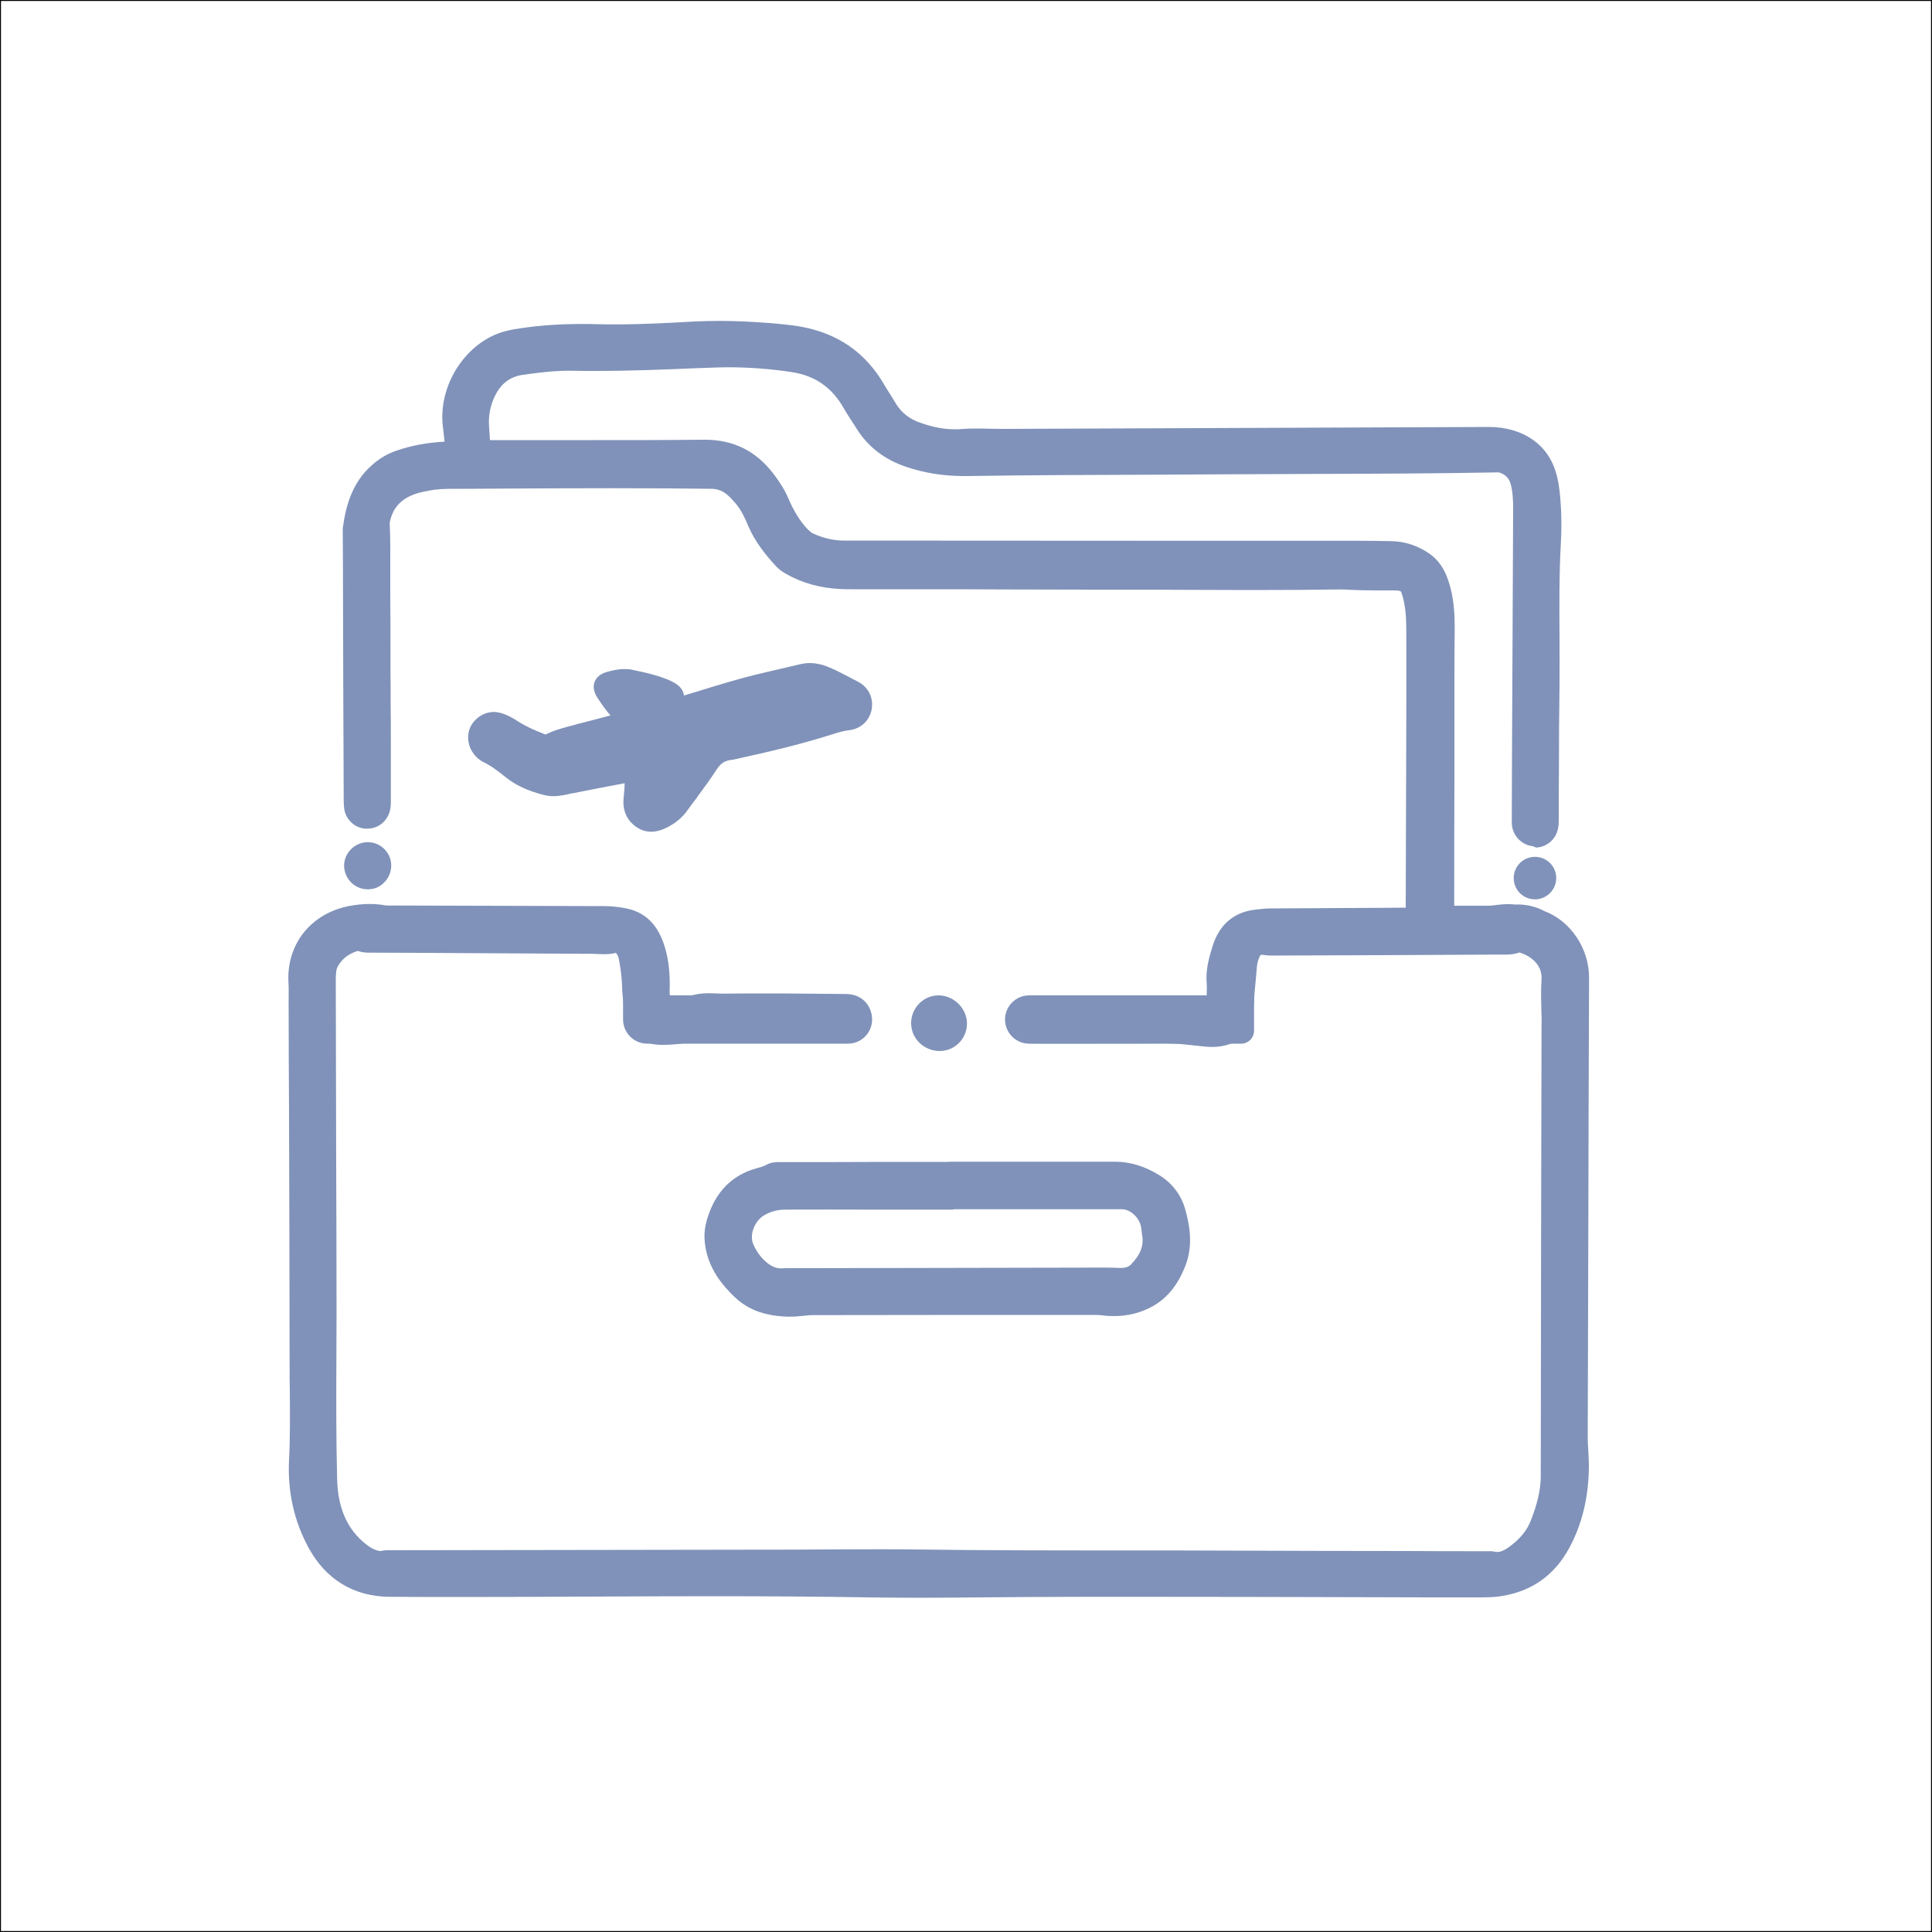
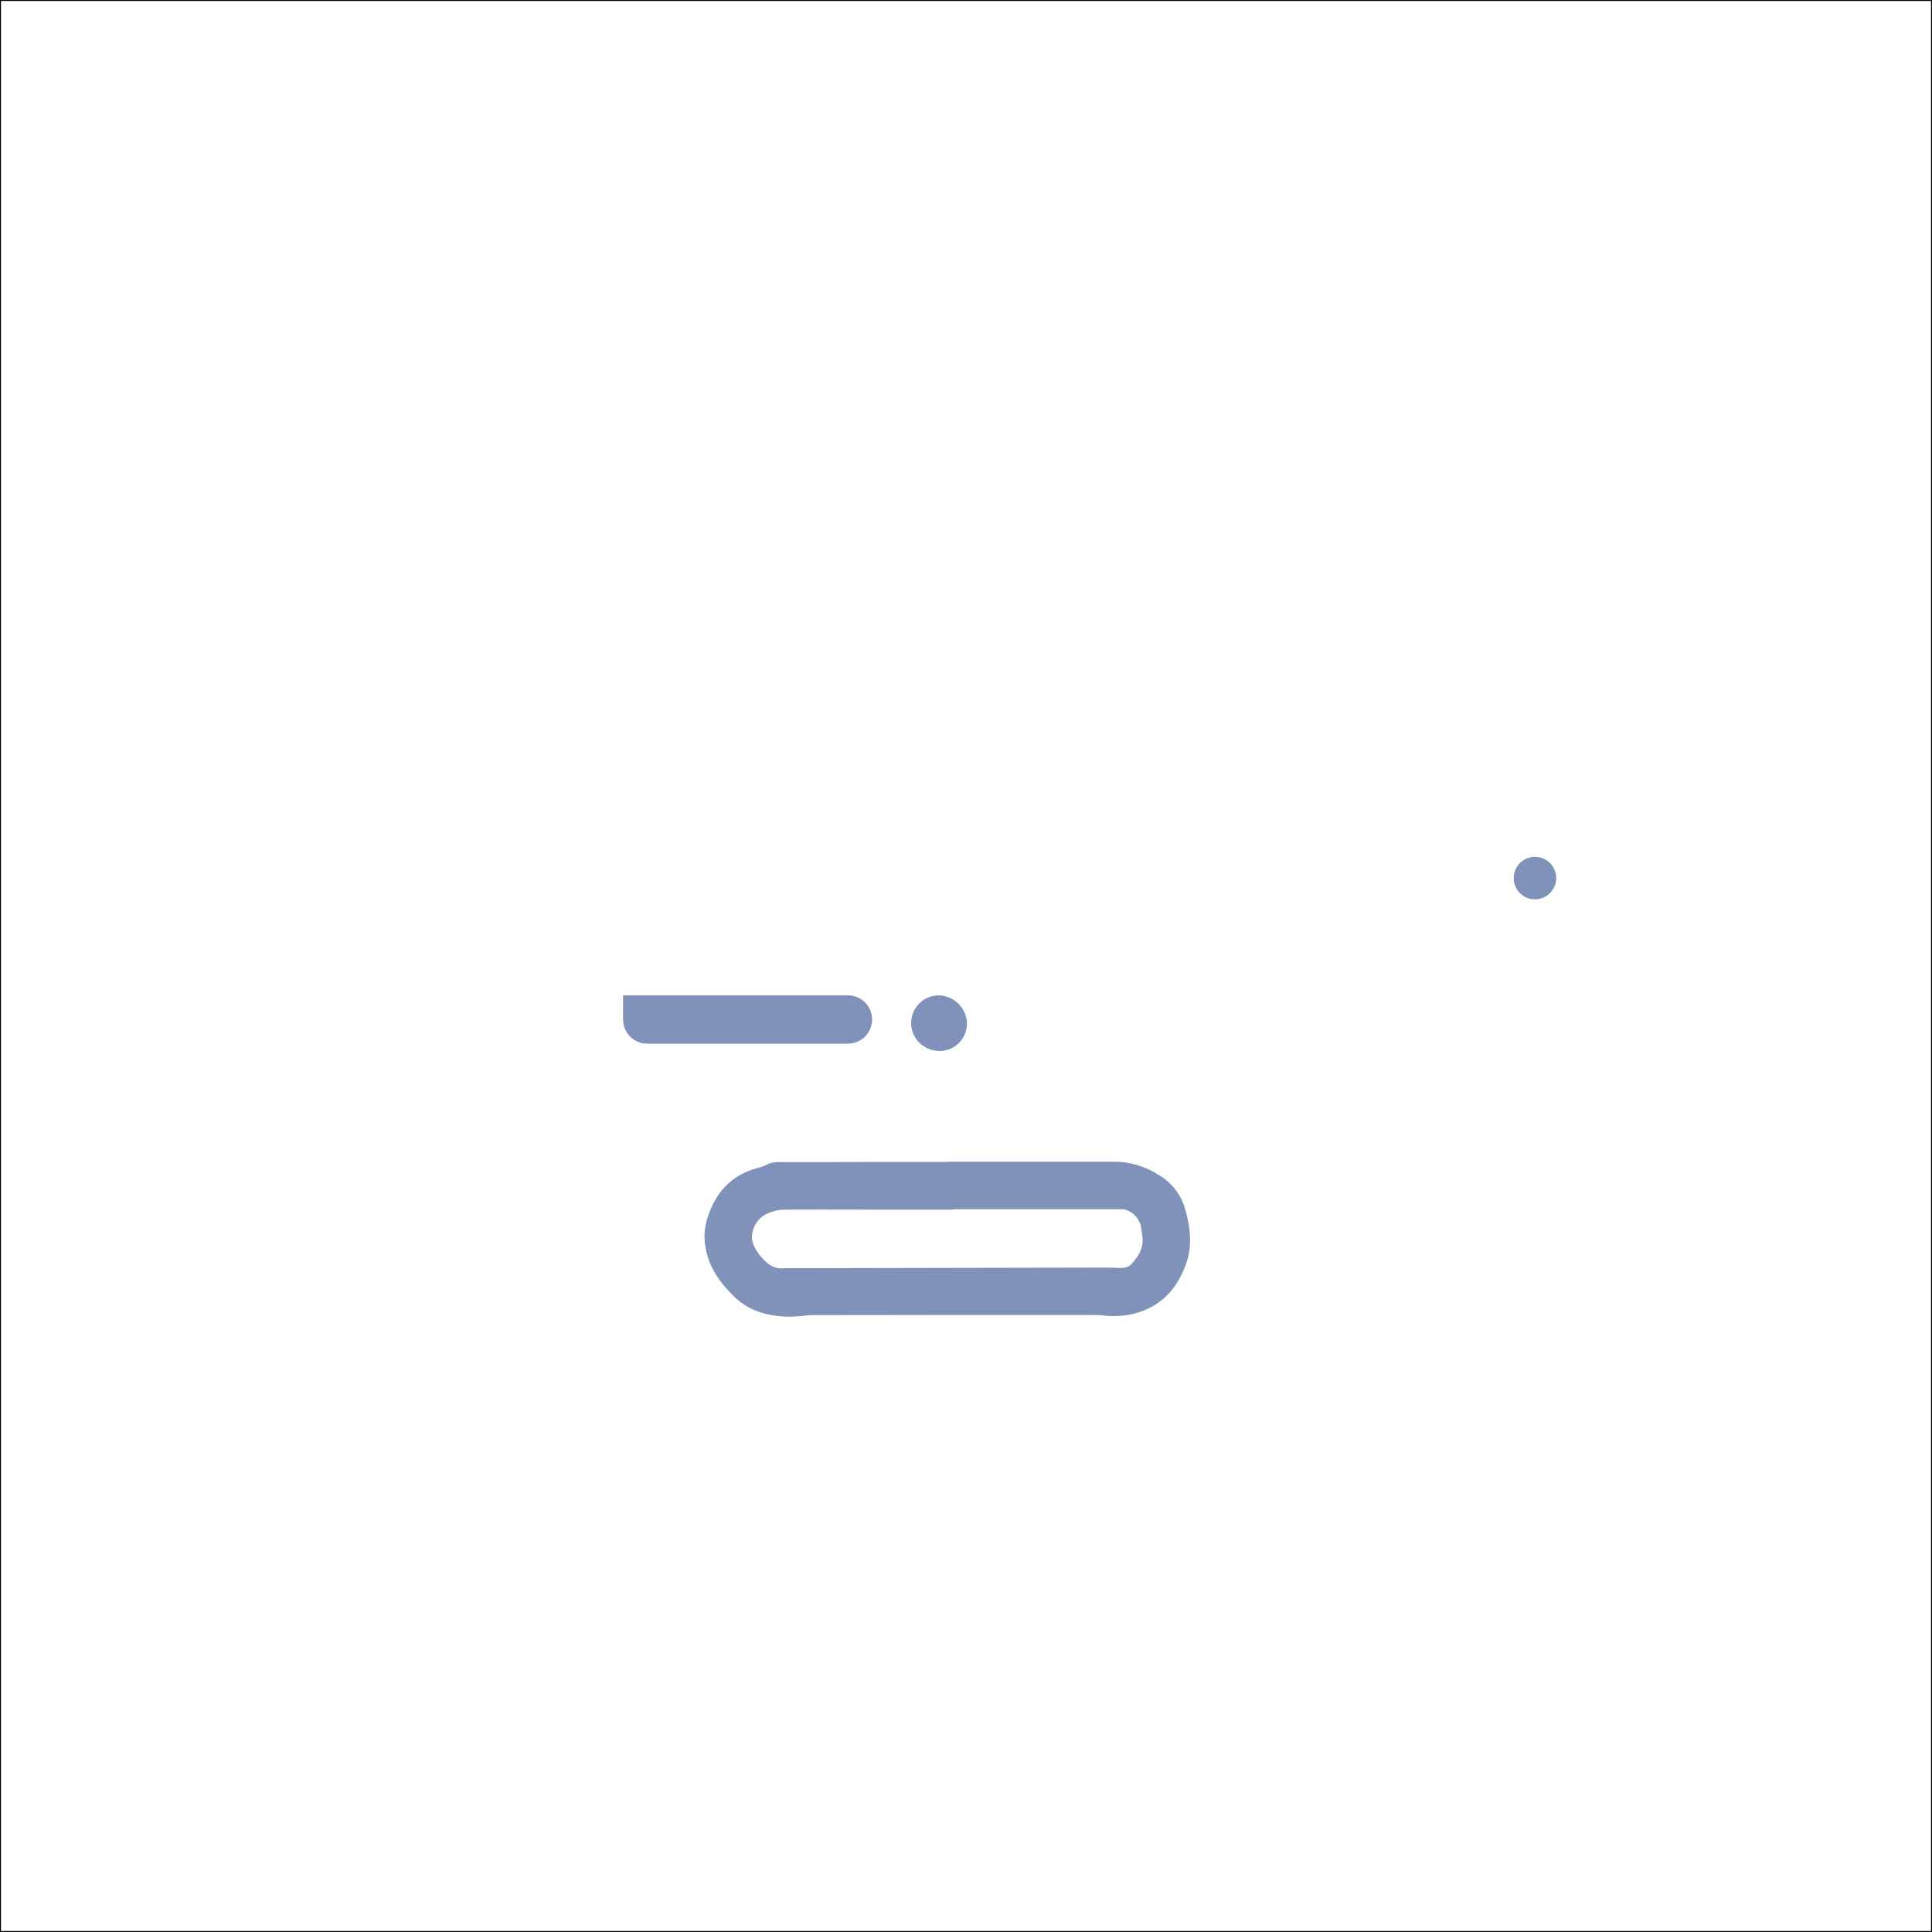
<svg xmlns="http://www.w3.org/2000/svg" version="1.1" id="Capa_1" x="0px" y="0px" viewBox="0 0 1000 1000" style="enable-background:new 0 0 1000 1000;" xml:space="preserve">
  <rect x="0" y="0" width="1000" height="1000" fill="#333333" stroke="none" />
  <style type="text/css">
	.st0{fill:#FFFFFF;stroke:#000000;stroke-miterlimit:10;}
	.st1{fill:#8092B9;}
</style>
  <rect class="st0" width="1000" height="1000" />
  <g>
-     <path class="st1" d="M795.1,438.7c5.7-0.3,10.4-4.4,11.4-10.2c0.3-1.5,0.3-3,0.3-4.3c0-8.8,0-17.6,0.1-26.4   c0-18.2,0.1-24.7,0.3-43.2c0.1-8.4,0-16.9,0-25.2c-0.1-15.9-0.2-32.3,0.7-48.4c0.5-9.3,0.3-18.4-0.7-27.1   c-0.9-7.8-3.3-18.9-13.7-26.2c-6.4-4.5-14.1-6.7-22.9-6.7h-0.2c-58.8,0.2-118.6,0.5-176.4,0.7c-25,0.1-50.1,0.2-75.1,0.3h-0.6   c-2.2,0-4.5-0.1-6.7-0.1c-2.3-0.1-4.6-0.1-6.9-0.1c-2.8,0-5.2,0.1-7.4,0.3c-1,0.1-2.1,0.1-3.1,0.1c-5.4,0-11-1-17.6-3.3   c-5.7-1.9-9.8-5.1-12.7-9.7c-0.9-1.5-1.8-2.9-2.7-4.4c-1.4-2.2-2.9-4.5-4.2-6.8c-8.4-14-20.6-23.3-36.2-27.5   c-7.2-2-14.5-2.6-22.5-3.3c-9.5-0.7-17.9-1.1-25.7-1.1c-4.4,0-8.8,0.1-13,0.3c-12.5,0.7-26.8,1.5-40.8,1.5c-3.4,0-6.7,0-9.9-0.1   c-2.7-0.1-5.4-0.1-7.9-0.1c-11.2,0-21.5,0.7-31.5,2.2c-5,0.7-10.2,1.7-15.3,4.3c-16.6,8.4-27.1,27.9-25,46.4l0.3,2.4   c0.2,1.9,0.4,3.7,0.6,5.6c-9.1,0.5-17.3,2-25,4.7c-4.4,1.5-8.6,3.9-12.3,7.2c-11.1,9.5-14,22.7-15.4,33c0,0.2,0,0.3,0,0.5l0.1,17.5   c0.1,41,0.2,82.1,0.4,123.1c0,1.2,0.1,3,0.4,4.8c1.1,5.2,5.5,9.1,10.7,9.5c0.4,0,0.7,0,1.1,0c4.9,0,9.1-2.8,11.1-7.4   c1.1-2.6,1.1-5.1,1.1-7c0-4.4,0-8.8,0-13.3c0-6.1,0-12.2,0-18.3c0-5.9,0-11.8-0.1-17.6c0-6.6,0-13.2-0.1-19.8c0-4.2,0-8.3,0-12.5   c0-8.1,0-16.4-0.1-24.7c0-4.3,0-8.7,0-12.9c0-8.1,0.1-16.4-0.3-24.6c0-0.2,0.1-0.8,0.2-1.1c1.5-6.7,5.4-11.1,12.1-13.7   c2.2-0.9,4.7-1.4,7.3-1.9l0.5-0.1c3.9-0.8,7.9-1,12.7-1c0.9,0,1.9,0,2.8,0c1,0,1.9,0,2.9,0h0.9c6.2,0,12.3-0.1,18.5-0.1   c18.7-0.1,37.9-0.2,56.9-0.2c19.1,0,36,0.1,51.5,0.3c3.3,0,5.9,1,8.3,3c1.7,1.4,3.2,3.1,4.4,4.5c2.9,3.4,4.8,7.4,6.7,12   c3.6,8.3,9.1,14.9,14,20.3c1.4,1.6,3.2,3,5.6,4.3c8.4,4.8,17.7,7.3,28.4,7.8c1.7,0.1,3.5,0.1,5.7,0.1c1.6,0,3.2,0,4.9,0   c1.4,0,2.8,0,4.2,0c8.4,0,16.8,0,25.2,0c15,0,30.2,0,45,0.1c14.7,0,30,0.1,45,0.1c3.5,0,6.9,0,10.4,0h3.8c11.3,0,22.7,0,33.8,0.1   c11.1,0,22.6,0.1,33.8,0.1c17.8,0,32.4-0.1,46-0.3c0.3,0,0.7,0,1,0c1.1,0,2.1,0,3,0.1c5.4,0.3,10.8,0.4,15.4,0.4c1.6,0,3.3,0,4.9,0   c1.3,0,2.6,0,3.8,0v-2l0,0v2c2.7,0,3.4,0.3,3.6,0.4c0.2,0.1,0.6,0.7,1.3,3.4c1.6,6.1,1.7,12.7,1.7,18.3   c0.1,35.9-0.1,72.3-0.2,107.6c0,11.1-0.1,22.2-0.1,33.4c0,0.4,0,0.7,0,1.1l-13.6,0.1c-18.7,0.1-37.5,0.2-56.2,0.3   c-2.4,0-4.6,0.2-6.8,0.5l-0.9,0.1c-11.3,1.1-19,7.7-22.5,19c-1.6,5.3-3.7,12-3,19.1c0.1,1.4,0.1,3,0,4.6c0,0.5,0,1,0,1.5   c0,0.7-0.1,1.4-0.2,2c0,0.1,0,0.1,0,0.2h-0.1h-0.2c-0.3,0-0.7,0-1,0c-3.4,0-6.8-0.4-10.3-0.9c-3.7-0.5-7.5-1-11.4-1   c-0.6,0-1.2,0-1.7,0c-0.8,0-1.5,0.1-2.3,0.1c-1.5,0.1-3,0.2-4.5,0.2c-0.2,0-0.4,0-0.7,0c-5-0.1-10-0.1-14.6-0.1h-4h-4   c-7.5,0,4,0-2.4-0.2c-2.2-0.1-4.5-0.1-7-0.1c-5.1,0-10.2,0.1-15.2,0.3c-3.1,0.1-6.4,0.2-9.6,0.2c-0.7,0-1.5,0-2.4,0.2   c-6.1,1.1-10.3,6.2-10.2,12.3s4.6,11,10.8,11.8c1.1,0.1,2.1,0.1,3.1,0.1h0.3h17.3c21.6,0,26.2,0,48.2-0.1h0.2c4.5,0,9,0.4,14.3,1   c0.6,0.1,1.3,0.2,2,0.2c2.7,0.3,5.5,0.7,8.4,0.7c2.1,0,4-0.2,5.9-0.6c5.9-1.2,9.7-4,11.8-8.5c1.7-3.8,3.7-8.9,4-14.5   c0.1-3.1,0.4-6.2,0.7-9.2c0.2-2.6,0.5-5.2,0.7-7.9c0.1-2.3,0.7-4.4,1.6-6.3c0.4-0.7,0.5-0.7,0.8-0.7c0.1,0,0.2,0,0.4,0   c1.7,0.2,3.1,0.4,4.5,0.4h0.1c35.8-0.1,76.4-0.3,116.4-0.5h0.2c0.7,0,1.4,0,2.1,0c0.8,0,1.6,0,2.3,0c2.2,0,4.8-0.1,7.5-1.1   c6,1.8,12,6.4,11.5,14c-0.4,5.4-0.2,10.7-0.1,15.8c0.1,2.7,0.2,5.5,0.1,8.3c-0.2,71.2-0.3,147.3-0.4,232.7c0,6.9-1.6,14.1-5.1,23.1   c-2,5.3-5.8,9.8-11.4,13.9c-2.4,1.7-4.3,2.5-6.1,2.5c-0.5,0-1-0.1-1.6-0.2c-0.7-0.2-1.4-0.2-2.2-0.2c-0.3,0-0.7,0-1,0   c-0.2,0-0.4,0-0.7,0c-13.9,0-27.8,0-41.6-0.1c-29.4,0-59.9-0.1-89.8-0.2c-18.4-0.1-37-0.1-55.1-0.1c-35.8,0-72.9,0-109.3-0.5   c-6-0.1-12.4-0.1-19.5-0.1c-9.7,0-19.6,0.1-29.2,0.1c-8.3,0.1-17,0.1-25.5,0.1c-43.9,0.1-87.9,0.1-131.8,0.2l-65.3,0.1   c-0.3,0-0.6,0-0.9,0c-0.4,0-0.8,0-1.2,0c-1,0-1.8,0.1-2.6,0.3c-0.3,0.1-0.6,0.1-0.8,0.1c-1,0-2.1-0.4-3.6-1.1   c-1.4-0.6-2.7-1.6-4-2.6c-9.5-7.6-14.3-18.5-14.7-33.4c-0.5-19.8-0.5-39.9-0.4-59.4c0-8.4,0.1-17.1,0.1-25.7   c0-26.6-0.1-53.2-0.2-79.8c-0.1-31.4-0.1-62.8-0.2-94.2c0-1.1,0.1-2.2,0.2-3.6c0.1-1.3,0.6-2.5,1.4-3.7c2.1-3.3,5.2-5.6,9.4-7   c0.3-0.1,0.4-0.1,0.5-0.1c2.1,0.8,4,0.9,5.9,0.9h0.4h0.3h0.3l26.1,0.1c29,0.2,59,0.3,88.4,0.5c0.8,0,1.7,0,2.6,0.1c1,0,2,0.1,3,0.1   c2.6,0,4.6-0.2,6.5-0.7c0.1,0.1,0.2,0.2,0.4,0.5c0.6,0.9,1,1.9,1.2,3.1c0.9,4.8,1.5,9.6,1.6,14.2c0.2,5.8,1.1,11.3,2.8,16.9   c2.6,8.5,8,12.6,16.8,12.9c0.7,0,1.4,0,2.2,0c2.6,0,5.3-0.2,8.4-0.6c6.3-0.8,11.8-1.2,16.9-1.2h0.5c19.2,0.1,23.4,0.1,42.3,0.1   c8.3,0,16.6,0,24.9,0h0.1c1.9,0,3.9-0.1,5.9-0.8c5.1-1.8,8.3-6.3,8.3-11.6s-3.5-9.9-8.6-11.5c-1.6-0.5-3.2-0.7-4.7-0.7   c-11.1-0.1-21.9-0.2-32.7-0.3c-4,0-8,0-12,0c-11.8,0-7.4,0-18.2,0.1h-0.3c-1.2,0-2.4,0-3.6-0.1c-1.3,0-2.6-0.1-3.9-0.1   c-1.9,0-4.8,0.1-7.7,0.8c-2.8,0.7-5.6,0.8-8.7,0.9c-1.2,0-2.5,0.1-3.8,0.2c-0.2-0.9-0.3-1.7-0.3-2.5c0.3-9-0.4-16.3-2.4-23   c-3.5-12-10.4-18.7-21-20.5c-3.8-0.7-7.3-1-10.5-1c-36-0.1-72.6-0.2-107.9-0.3H203h-0.1c-0.3,0-0.6,0-0.8,0c-0.3,0-0.5,0-0.8,0   c-0.6,0-1.4,0-2-0.1c-2.6-0.5-5.4-0.7-8.1-0.7c-3.5,0-7.1,0.4-10.8,1.1c-19.7,4-32.2,19.9-31.1,39.6c0.2,2.7,0.1,5.5,0.1,8.4   c0,1.5-0.1,3.1,0,4.6c0,17.8,0.1,35.6,0.2,53.4c0.1,43.2,0.3,88,0.3,131.9c0,4.5,0,9,0.1,13.3c0.1,11.7,0.2,23.8-0.4,35.6   c-0.8,16.2,2.6,31.5,10.1,45.3c9,16.5,23.5,25.3,42,25.4c11.6,0.1,23.7,0.1,37.1,0.1c21.7,0,43.8-0.1,65.2-0.2   c21.4-0.1,43.4-0.2,65.1-0.2c30.9,0,56.4,0.2,80.3,0.6c7.8,0.1,16.1,0.2,25.5,0.2c11,0,22.1-0.1,32.9-0.2   c8.4-0.1,17.2-0.1,25.7-0.2c17.2-0.1,35-0.1,54.5-0.1c38.6,0,77.9,0.1,115.9,0.2c21,0.1,42,0.1,63,0.1h0.2c3.9,0,7.2-0.2,10.3-0.7   c15.5-2.5,27.2-10.8,34.8-24.8c6.8-12.5,10.2-26.9,10.2-42.9c0-2.6-0.2-5.1-0.3-7.5c-0.2-2.5-0.3-4.8-0.3-7.1   c0.1-34.1,0.2-68.7,0.3-102.2c0.1-44.3,0.2-90.2,0.4-135.3c0.1-15.4-9.6-29.7-23.3-34.8c-7.4-4-14.8-3.3-14.8-3.3   c-1-0.1-2.1-0.2-3.1-0.2c-0.4,0-0.8,0-1.2,0c-1.9,0-3.7,0.2-5.4,0.4c-1.6,0.2-3,0.4-4.4,0.4h-0.1c-1.1,0-2.2,0-3.2,0   c-2.6,0-5.1,0-7.7,0c-2.2,0-4.4,0-6.6,0l0,0c0-21.1,0-42.2,0.1-63.3v-36.2c0-3.9,0-7.7,0-11.6c0-8.7,0-17.7,0.1-26.5v-0.4   c0.1-7.9,0.2-16.1-1.6-24.3c-1.7-7.4-4.3-14.9-11.4-19.9c-5.9-4.1-12.7-6.4-19.7-6.5c-5.3-0.1-11-0.2-18.3-0.2c-3.3,0-6.5,0-9.8,0   s-6.5,0-9.8,0h-1h-55c-62.1,0-126.3-0.1-189.5-0.1c-5.4,0-10.8-1.3-16-3.7c-0.9-0.4-1.7-1.1-2.8-2.2c-3.9-4.1-7.1-9.3-9.9-15.8   c-1.7-4.1-4.2-8.2-7.7-12.8c-9.1-11.9-20.7-17.7-35.6-17.7h-0.4c-20.3,0.2-40.3,0.2-57.1,0.2c-7,0-14.1,0-21.1,0s-14.1,0-21.1,0   c-3.3,0-6.6,0-10,0c-0.3,0-0.6,0-0.9,0c-0.2,0-0.4,0-0.6,0c-0.1-1.6-0.2-3.2-0.3-4.8c-0.1-0.9-0.1-1.9-0.2-2.8   c-0.3-5.2,0.7-10.3,3-15.1c3.1-6.5,7.9-10.2,14.6-11.1c7.9-1.1,15.6-2.1,23.4-2.1c0.6,0,1.3,0,1.9,0c4,0.1,8.2,0.1,12.5,0.1   c17.2,0,34.6-0.7,51.4-1.4c2.9-0.1,5.7-0.2,8.6-0.3c2.7-0.1,5.5-0.2,8.2-0.2c10.8,0,22,0.8,33.1,2.5c11.9,1.8,20.7,7.8,26.8,18.5   c1.6,2.8,3.3,5.4,5,8c0.7,1,1.3,2,2,3.1c5.9,9.3,14.5,15.8,25.6,19.5c9.6,3.2,19.3,4.7,29.7,4.7c0.5,0,1,0,1.5,0   c32.6-0.5,65.8-0.6,97.9-0.7c11.9-0.1,23.8-0.1,35.7-0.2c15.6-0.1,31.4-0.1,46.8-0.2c31-0.1,63-0.2,94.6-0.8l0,0   c0.4,0,0.8,0.1,1.3,0.3c2.8,1.1,4.4,2.9,5.2,5.7c1.2,4.3,1.3,9,1.3,13.1c-0.2,47.4-0.4,83.4-0.6,130.1l-0.1,30.2v0.4   c0,0.9,0,2,0.1,3.1c0.8,5.7,5.3,10,10.8,10.6" />
    <path class="st1" d="M404.6,601.5c-0.3,0-0.5,0-0.8,0s-0.6,0-1,0c-1.8,0-3.9,0.2-5.9,1.3c-1.6,0.9-3.4,1.4-5.3,1.9   c-12.7,3.5-21.3,12.2-25.5,26c-1.4,4.5-1.8,8.8-1.2,13.2c1.6,13,9.5,21.8,15.3,27.4c4.9,4.7,10.8,7.7,17.7,9.1   c2.9,0.6,6.1,1,9.7,1.1c0.5,0,1,0,1.5,0c2.2,0,4.3-0.2,6.3-0.4c1.9-0.2,3.7-0.4,5.5-0.4c47.6-0.1,96-0.1,142.8-0.1h2.8   c1.5,0,2.8,0.1,3.9,0.2c2.1,0.3,4.2,0.4,6.2,0.4c7.4,0,14.3-1.8,20.4-5.3c7.3-4.2,12.7-10.9,16.5-20.6c4.4-11.1,2-22.2-0.1-29.6   c-2.1-7.3-6.7-13.3-13.3-17.4c-7.4-4.6-15.1-7-22.9-7c-11.3,0-23.8,0-39.1,0c-7.8,0-15.6,0-23.4,0c-7.8,0-15.6,0-23.4,0   c-0.3,0-0.5,0-0.8,0.1h-16.2h-17C439.9,601.5,422.2,601.5,404.6,601.5z M450.3,626.1c7.1,0,14.2,0,21.2,0c7.1,0,14.2,0,21.2,0   c0.4,0,0.9-0.1,1.3-0.2c7.3,0,14.6,0,21.9,0c7.7,0,15.5,0,23.2,0c16.6,0,29.5,0,41.6,0c4.4,0,9.1,4.4,9.9,9.2   c0.1,0.4,0.1,0.9,0.2,1.4c0.1,0.7,0.2,1.6,0.3,2.4c1.1,5.5-0.6,10.3-5.7,15.6c-1.2,1.2-2.9,1.8-5.2,1.8c-0.2,0-0.4,0-0.5,0   c-2.1-0.1-4.7-0.2-7.3-0.2h-0.2c-50.9,0.1-101.9,0.2-152.8,0.3H409h-0.1h-0.7h-0.8c-0.7,0-1.5,0-2.4,0.1c-0.3,0-0.5,0-0.8,0   c-2.3,0-4.4-0.8-6.7-2.5c-3.2-2.5-5.8-5.8-7.6-10c-2.2-5,0.8-12.5,6.2-15.3c3.3-1.8,6.7-2.6,10.3-2.6   C419.1,626,432.6,626.1,450.3,626.1z M406.5,622L406.5,622L406.5,622L406.5,622z" />
-     <path class="st1" d="M198.9,456.7c2.3-2.3,3.6-5.4,3.6-8.7c0-6.7-5.5-12.1-12.2-12.1h-0.1c-6.5,0.1-12,5.5-12.1,12   c0,3.2,1.2,6.3,3.5,8.7c2.3,2.4,5.5,3.7,8.6,3.7C193.6,460.4,196.6,459.1,198.9,456.7z" />
    <path class="st1" d="M486.3,544L486.3,544c3.9,0,7.4-1.5,10.1-4.2s4.1-6.3,4.1-10.2c-0.1-7.7-6.8-14.3-14.6-14.4h-0.1   c-3.8,0-7.4,1.5-10.1,4.3s-4.2,6.5-4.1,10.4C471.8,537.7,478.2,543.9,486.3,544z" />
    <path class="st1" d="M794.5,465.5L794.5,465.5c-6.1,0-11-4.9-11-11l0,0c0-6.1,4.9-11,11-11l0,0c6.1,0,11,4.9,11,11l0,0   C805.5,460.5,800.6,465.5,794.5,465.5z" />
  </g>
  <g>
-     <path class="st1" d="M337.1,429c-2.6,0-5-0.8-7.2-2.4c-4.4-3.2-6.3-7.7-5.6-13.5c0.4-3.4,0.6-6.1,0.5-8.7c0-0.3,0-0.6,0-0.8   c-0.2,0-0.4,0.1-0.7,0.1c-4.7,0.9-9.5,1.8-14.1,2.7l-7.3,1.4c-1.1,0.2-2.3,0.5-3.5,0.7c-1,0.2-2,0.4-3,0.6   c-0.4,0.1-0.7,0.2-1.1,0.2c-0.3,0.1-0.6,0.2-0.9,0.2c-0.3,0.1-0.7,0.1-1,0.2c-0.6,0.1-1.3,0.3-2,0.4c-1.7,0.3-3.2,0.5-4.8,0.5   c-1.5,0-3-0.2-4.6-0.6c-8.2-2.2-14.1-4.9-19-8.8c-3.9-3.1-7.7-6-12-8.1c-2.3-1.2-4.1-2.9-5.5-5.2c-2.5-4.3-2.2-9.6,0.8-13.3   c2.3-2.9,5.8-4.6,9.4-4.6c1.2,0,2.4,0.2,3.7,0.6c2.5,0.8,5.1,2.1,8.2,4.1c4.2,2.7,8.9,4.7,13.4,6.5c0.8,0.4,1.2,0.4,1.6,0.4   s0.7-0.1,1-0.2c4.3-2.1,8.8-3.2,13.1-4.4l3.3-0.9c2.5-0.6,4.9-1.3,7.3-1.9c4.1-1.1,7.6-2,10.7-2.8c0.1-0.1,0.3-0.1,0.4-0.1   s0.2-0.1,0.3-0.1c0,0,0.1,0,0.1-0.1c-3.2-3.3-5.8-7.1-8-10.5c0-0.1-0.1-0.1-0.1-0.2l0,0c-1.7-2.5-2.1-4.8-1.4-6.8s2.5-3.5,5.4-4.3   c2.3-0.7,5.4-1.5,8.7-1.5c1.6,0,2.8,0.1,3.9,0.4l0.8,0.2c5.3,1.1,10.8,2.3,16.1,4.3c1.5,0.5,3.8,1.4,5.8,3c1.9,1.4,2.9,3.4,2.7,5.4   c0,0.3-0.1,0.7-0.2,1c2.8-0.9,5.6-1.7,8.4-2.6c10.7-3.3,22.8-7.1,34.6-9.7c0,0,4-0.9,5.6-1.3c4.6-1.1,9.4-2.1,14.1-3.3   c1.3-0.3,2.7-0.5,4.2-0.5c2.2,0,4.3,0.4,6.5,1.2c4.4,1.5,8.5,3.6,12.4,5.7l0.4,0.2c1.5,0.8,3.1,1.6,4.6,2.4   c4.9,2.5,7.5,7.4,6.6,12.8c-0.8,5.3-5,9.1-10.6,9.7c-2.2,0.3-4.5,0.8-7.6,1.8c-17.2,5.5-34.6,9.5-52.3,13.4c-0.1,0-0.1,0-0.2,0   s-0.3,0.1-0.5,0.1c-3.9,0.4-6.5,2-8.8,5.6c-3.1,4.8-6.5,9.4-9.7,13.8l-0.6,0.8c-1.6,2.1-3.2,4.2-4.7,6.4c-2.6,3.7-6.2,6.6-10.9,8.9   C341.5,428.4,339.2,429,337.1,429z" />
-     <path class="st1" d="M419.1,346.2c1.9,0,3.9,0.3,6,1.1c4.4,1.5,8.6,3.7,12.6,5.8c1.5,0.8,3.1,1.6,4.6,2.4c4.4,2.2,6.6,6.4,5.8,11.2   c-0.7,4.6-4.3,7.9-9.3,8.5c-2.4,0.3-4.8,0.9-7.9,1.9c-16.5,5.3-32.7,9.1-52.2,13.4c-0.1,0-0.3,0.1-0.5,0.1c-4.4,0.4-7.5,2.3-10,6.2   c-3.2,5-6.8,9.8-10.3,14.5c-1.6,2.1-3.2,4.2-4.8,6.4c-2.4,3.5-5.9,6.2-10.3,8.4c-2.1,1-4.1,1.5-6,1.5c-2.3,0-4.4-0.7-6.4-2.1   c-3.9-2.8-5.6-6.9-5-12.1c0.4-3.2,0.6-6.1,0.5-8.9c-0.1-2.3-0.2-2.3-0.8-2.3c-0.5,0-1.1,0.1-1.7,0.2c-7.1,1.4-14.4,2.8-21.4,4.1   c-2.1,0.5-4.3,0.8-6.5,1.3c-0.7,0.1-1.4,0.3-2,0.5c-1,0.2-1.9,0.5-2.8,0.6c-1.7,0.3-3.2,0.5-4.6,0.5c-1.5,0-2.9-0.2-4.2-0.5   c-8-2.1-13.7-4.8-18.4-8.5c-4.2-3.3-7.9-6.2-12.2-8.3c-2.1-1-3.7-2.6-4.8-4.6c-2.2-3.8-1.9-8.4,0.6-11.6c2.1-2.6,5.1-4.1,8.2-4.1   c1.1,0,2.2,0.2,3.2,0.5c2.4,0.8,4.8,2,7.8,3.9c4.1,2.7,8.6,4.6,13.6,6.6c0.8,0.4,1.5,0.5,2.1,0.5s1.2-0.1,1.7-0.4   c4.2-2.1,8.8-3.2,13.3-4.4c1-0.3,1.9-0.5,2.9-0.8c2.5-0.6,5-1.3,7.4-1.9c3.5-0.9,7.1-1.9,10.7-2.8c0.3-0.1,0.6-0.2,0.9-0.3   c0.8-0.2,1.6-0.3,2.4-0.7c-4-3.5-6.9-7.8-9.7-12l-0.1-0.1c-1.4-2.1-1.9-3.9-1.3-5.5c0.5-1.5,2-2.7,4.4-3.4c2.2-0.6,5.1-1.4,8.2-1.4   c1.2,0,2.4,0.1,3.5,0.3c5.5,1.2,11.2,2.3,16.7,4.4c1.8,0.6,3.7,1.5,5.5,2.8c1.5,1.1,2.3,2.6,2.1,4.1c-0.1,1.5-1.1,2.8-2.7,3.7   c-0.3,0.1-0.6,0.3-0.9,0.5c1.5-0.4,2.9-0.8,4.4-1.3c3.2-1,6.3-1.9,9.4-2.9c11.2-3.5,22.8-7.1,34.5-9.7l0.8-0.2   c6.2-1.4,12.6-2.8,18.9-4.4C416.6,346.3,417.8,346.2,419.1,346.2 M419.1,343.2c-1.6,0-3.1,0.2-4.5,0.5c-4.6,1.1-9.4,2.2-14.1,3.3   c-1.6,0.4-3.2,0.7-4.7,1.1l-0.8,0.2c-11.9,2.7-24,6.5-34.7,9.8c-2.1,0.6-4.2,1.3-6.3,1.9c-0.2-2.1-1.4-4-3.3-5.5   c-2.2-1.6-4.6-2.6-6.2-3.2c-5.4-2.1-10.9-3.3-16.3-4.4l-0.8-0.2c-1.2-0.3-2.5-0.4-4.2-0.4c-3.4,0-6.6,0.8-9.1,1.5   c-4.2,1.2-5.8,3.6-6.4,5.3c-0.6,1.7-0.8,4.5,1.5,8c0,0.1,0.1,0.2,0.2,0.3c1.9,2.9,4,6,6.6,8.9c-2.7,0.7-5.7,1.5-9.1,2.4   c-2.4,0.6-4.9,1.3-7.4,1.9l-2.9,0.8l-0.4,0.1c-4.4,1.2-9,2.3-13.4,4.5c-0.1,0.1-0.2,0.1-0.4,0.1c-0.1,0-0.3,0-0.9-0.2   c0,0-0.1,0-0.1-0.1c-4.4-1.7-9-3.7-13.1-6.3c-3.1-2.1-5.8-3.4-8.5-4.3c-1.4-0.4-2.8-0.7-4.1-0.7c-4.1,0-7.9,1.9-10.6,5.2   c-3.4,4.2-3.7,10.1-0.9,15c1.5,2.5,3.5,4.5,6.1,5.8c4.2,2,7.8,4.9,11.7,8c5.1,4,11.1,6.8,19.5,9c0,0,0,0,0.1,0   c1.7,0.4,3.3,0.6,4.9,0.6s3.3-0.2,5-0.5c0.7-0.1,1.4-0.3,2-0.4c0.3-0.1,0.6-0.1,0.9-0.2s0.7-0.1,1-0.2s0.6-0.2,1-0.2c0,0,0,0,0.1,0   c1-0.2,2-0.4,3-0.6c1.2-0.2,2.4-0.5,3.5-0.7c2.4-0.5,4.8-0.9,7.2-1.4c4.3-0.8,8.7-1.7,13.1-2.5c0,2.2-0.2,4.6-0.5,7.5   c-0.7,6.3,1.5,11.4,6.2,14.9c2.5,1.8,5.2,2.7,8.1,2.7c2.3,0,4.8-0.6,7.3-1.8c4.9-2.3,8.8-5.5,11.5-9.4c1.5-2.1,3.1-4.3,4.7-6.3   l0.6-0.9c3.3-4.5,6.7-9.1,9.8-13.9c2-3.1,4.2-4.5,7.6-4.9c0.3,0,0.5-0.1,0.6-0.1s0.2,0,0.3,0c17.8-3.9,35.2-7.9,52.5-13.5   c3-0.9,5.2-1.5,7.3-1.7c6.3-0.7,10.9-5.1,11.9-11c1-6.1-1.9-11.6-7.4-14.3c-1.5-0.8-3.1-1.6-4.6-2.4l-0.4-0.2   c-4-2.1-8.1-4.3-12.6-5.8C423.7,343.6,421.5,343.2,419.1,343.2L419.1,343.2z" />
-   </g>
+     </g>
  <path class="st1" d="M438.9,540.2H335c-6.9,0-12.5-5.6-12.5-12.5v-12.5h116.4c6.9,0,12.5,5.6,12.5,12.5l0,0  C451.4,534.6,445.8,540.2,438.9,540.2z" />
-   <path class="st1" d="M642.4,540.2H532.7c-6.9,0-12.5-5.6-12.5-12.5l0,0c0-6.9,5.6-12.5,12.5-12.5h116.4v18.3  C649.1,537.2,646.1,540.2,642.4,540.2z" />
</svg>